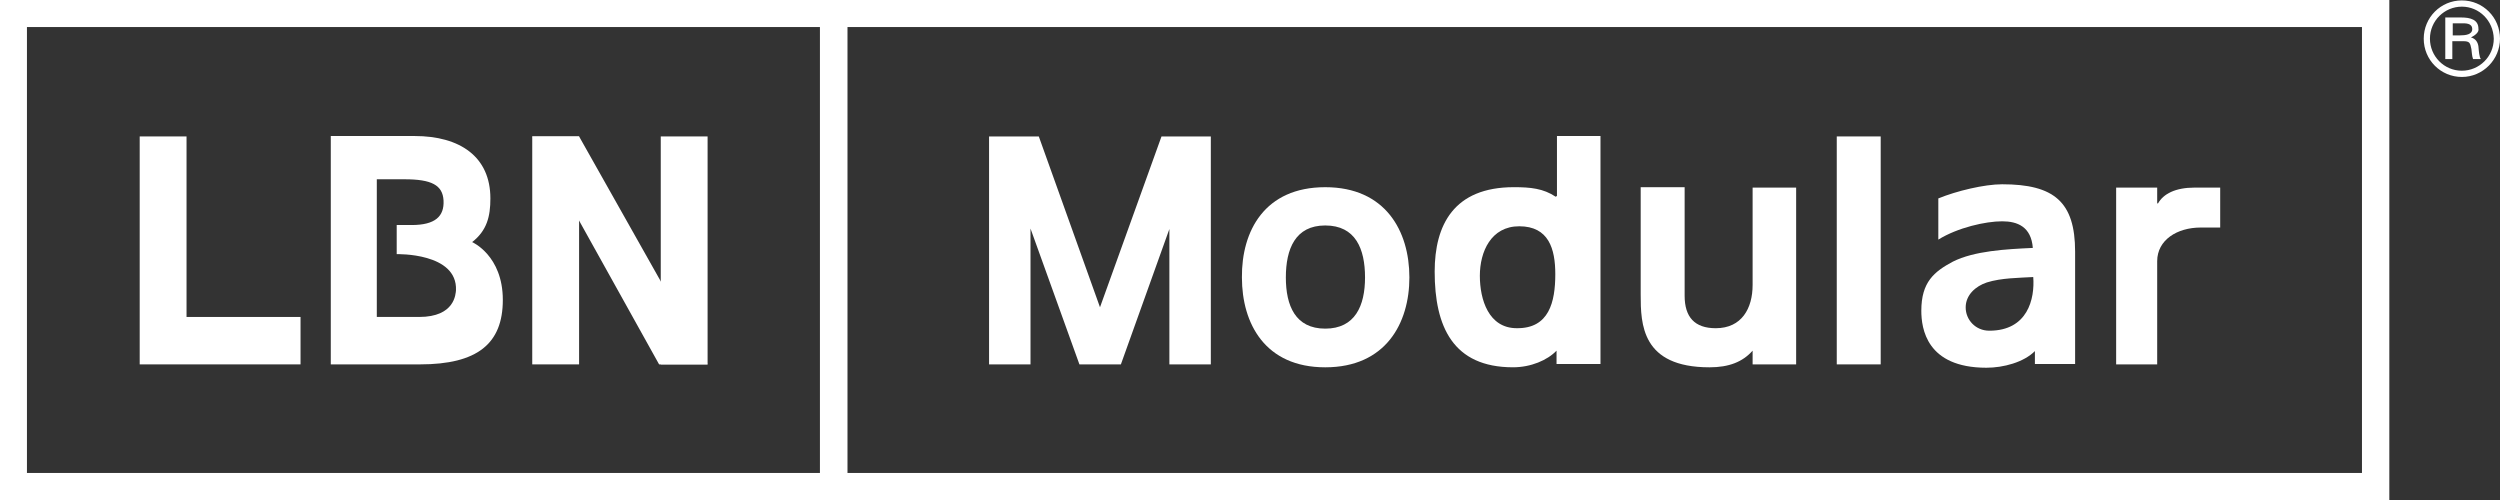
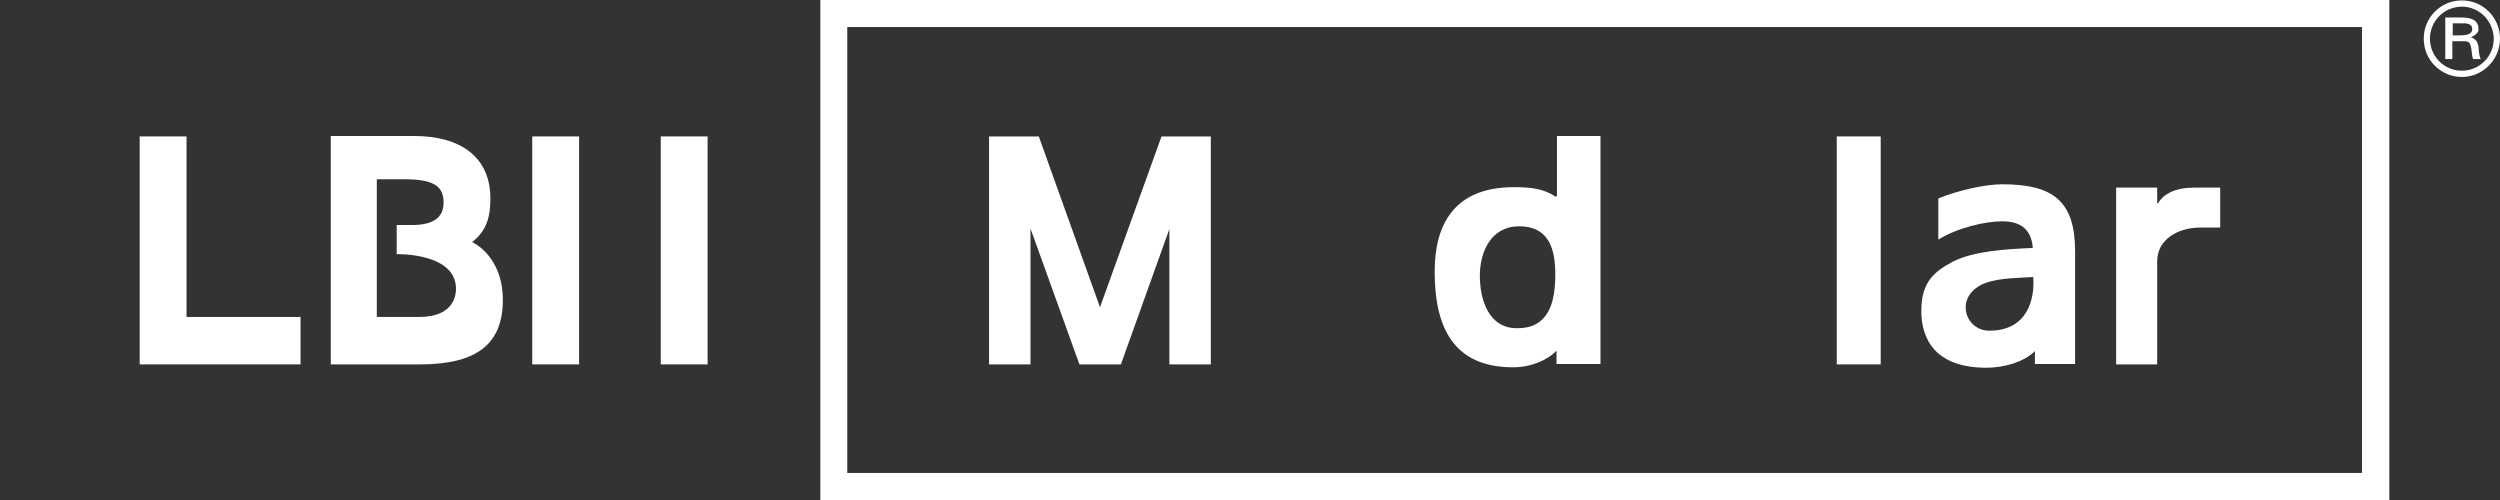
<svg xmlns="http://www.w3.org/2000/svg" width="305" height="61" viewBox="0 0 305 61" fill="none">
  <rect x="0" y="0" width="305" height="61" fill="#333333" stroke="none" />
  <path d="M300.347 9.389C297.768 9.389 295.695 7.308 295.695 4.72C295.695 2.131 297.768 0.051 300.347 0.051C302.927 0.051 305 2.131 305 4.72C305 7.257 302.927 9.389 300.347 9.389ZM300.347 0.812C298.223 0.812 296.453 2.537 296.453 4.72C296.453 6.851 298.173 8.627 300.347 8.627C302.471 8.627 304.241 6.902 304.241 4.72C304.191 2.537 302.471 0.812 300.347 0.812Z" fill="white" />
  <path d="M301.46 4.569C302.067 4.721 302.32 5.228 302.37 5.685C302.421 6.243 302.471 7.005 302.674 7.208H301.713C301.561 6.802 301.561 6.294 301.511 5.99C301.359 5.228 301.308 5.025 300.499 5.025H299.184V7.208H298.325V2.133H300.297C301.359 2.133 302.37 2.387 302.37 3.503C302.471 3.909 301.966 4.315 301.46 4.569ZM299.235 4.315H300.145C300.803 4.315 301.612 4.214 301.612 3.554C301.612 2.793 300.752 2.843 300.246 2.843H299.235V4.315Z" fill="white" />
-   <path d="M161.679 22.838C169.012 22.838 171.945 28.166 171.945 33.85C171.945 39.433 169.062 44.812 161.679 44.812C154.346 44.812 151.514 39.483 151.514 33.85C151.463 28.166 154.295 22.838 161.679 22.838ZM166.534 33.85C166.534 30.349 165.371 27.507 161.679 27.507C158.038 27.507 156.874 30.349 156.874 33.85C156.874 37.301 158.038 40.093 161.679 40.093C165.32 40.093 166.534 37.301 166.534 33.85Z" fill="white" />
  <path d="M189.898 44.455V42.78C188.785 43.947 186.763 44.81 184.588 44.81C177.255 44.81 175.03 39.837 175.03 33.138C175.03 27.454 177.356 22.836 184.689 22.836C186.712 22.836 188.28 22.988 189.797 24.003L189.949 23.902V16.594H195.259V38.822C195.259 40.496 195.259 42.019 195.259 44.404H189.898V44.455ZM189.746 33.442C189.746 30.347 188.937 27.606 185.347 27.606C181.908 27.606 180.542 30.702 180.542 33.645C180.542 36.538 181.604 40.04 185.043 40.04C188.988 40.09 189.746 36.843 189.746 33.442Z" fill="white" />
-   <path d="M213.819 34.764V22.889H219.129V38.722V44.457H213.819V42.782C212.605 44.152 210.936 44.812 208.559 44.812C200.265 44.812 200.164 39.534 200.164 35.931V22.838H205.525V36.083C205.525 38.672 206.739 40.042 209.318 40.042C212.504 40.042 213.819 37.606 213.819 34.764Z" fill="white" />
  <path d="M229.445 16.645H224.085V44.455H229.445V16.645Z" fill="white" />
  <path d="M248.258 44.457V42.833C246.893 44.203 244.415 44.863 242.341 44.863C235.008 44.863 234.401 40.041 234.401 37.91C234.401 34.408 235.969 33.14 238.245 31.922C240.875 30.602 244.718 30.399 248.005 30.247C247.803 27.659 246.134 26.999 244.263 26.999C242.24 26.999 238.852 27.76 236.475 29.232V24.208C238.7 23.294 242.088 22.482 244.263 22.482C250.585 22.482 253.164 24.614 253.164 30.704V39.077V44.406H248.258V44.457ZM242.695 40.346C247.398 40.346 248.258 36.438 248.056 33.799C246.336 33.901 244.162 33.901 242.392 34.459C241.026 34.916 239.813 35.982 239.813 37.504C239.813 39.026 241.026 40.346 242.695 40.346Z" fill="white" />
  <path d="M263.177 31.869V44.455H258.17V29.129V22.887H263.177V24.815H263.278C263.936 23.648 265.402 22.887 267.728 22.887C269.094 22.887 269.246 22.887 270.864 22.887V27.759H268.487C265.604 27.759 263.177 29.281 263.177 31.869Z" fill="white" />
  <path fill-rule="evenodd" clip-rule="evenodd" d="M120.665 16.646H121.676H125.722H126.734L134.199 37.487L141.703 16.646H142.664H146.71H147.721V44.457H142.664V27.94L136.747 44.457H136.696H131.69H131.69L125.722 27.883V44.457H120.665V16.646Z" fill="white" />
  <path d="M291.497 61H100.082V0H291.497V61ZM103.369 57.701H288.16V3.299H103.369V57.701Z" fill="white" />
-   <path d="M103.369 61H0V0H103.369V61ZM3.287 57.701H100.032V3.299H3.287V57.701Z" fill="white" />
  <path d="M17.043 44.455V16.645H22.757V38.669H36.665V44.455H17.043Z" fill="white" />
  <path d="M57.602 29.535C59.422 28.114 59.827 26.388 59.827 24.206C59.827 19.131 56.135 16.594 50.572 16.594H40.356V44.455H51.23C58.259 44.455 61.344 41.917 61.344 36.589C61.344 31.159 57.602 29.535 57.602 29.535ZM51.128 38.669H45.97V21.872H49.358C52.645 21.872 54.011 22.582 54.112 24.46C54.213 26.388 53.101 27.454 50.218 27.454H48.398V31.006C48.398 31.006 55.832 30.803 55.629 35.422C55.579 35.828 55.528 38.669 51.128 38.669Z" fill="white" />
  <path d="M70.649 16.645H64.934V44.455H70.649V16.645Z" fill="white" />
  <path d="M86.326 16.645H80.612V44.455H86.326V16.645Z" fill="white" />
-   <path d="M80.41 44.455L64.934 16.645H70.649L86.326 44.455H80.41Z" fill="white" />
</svg>